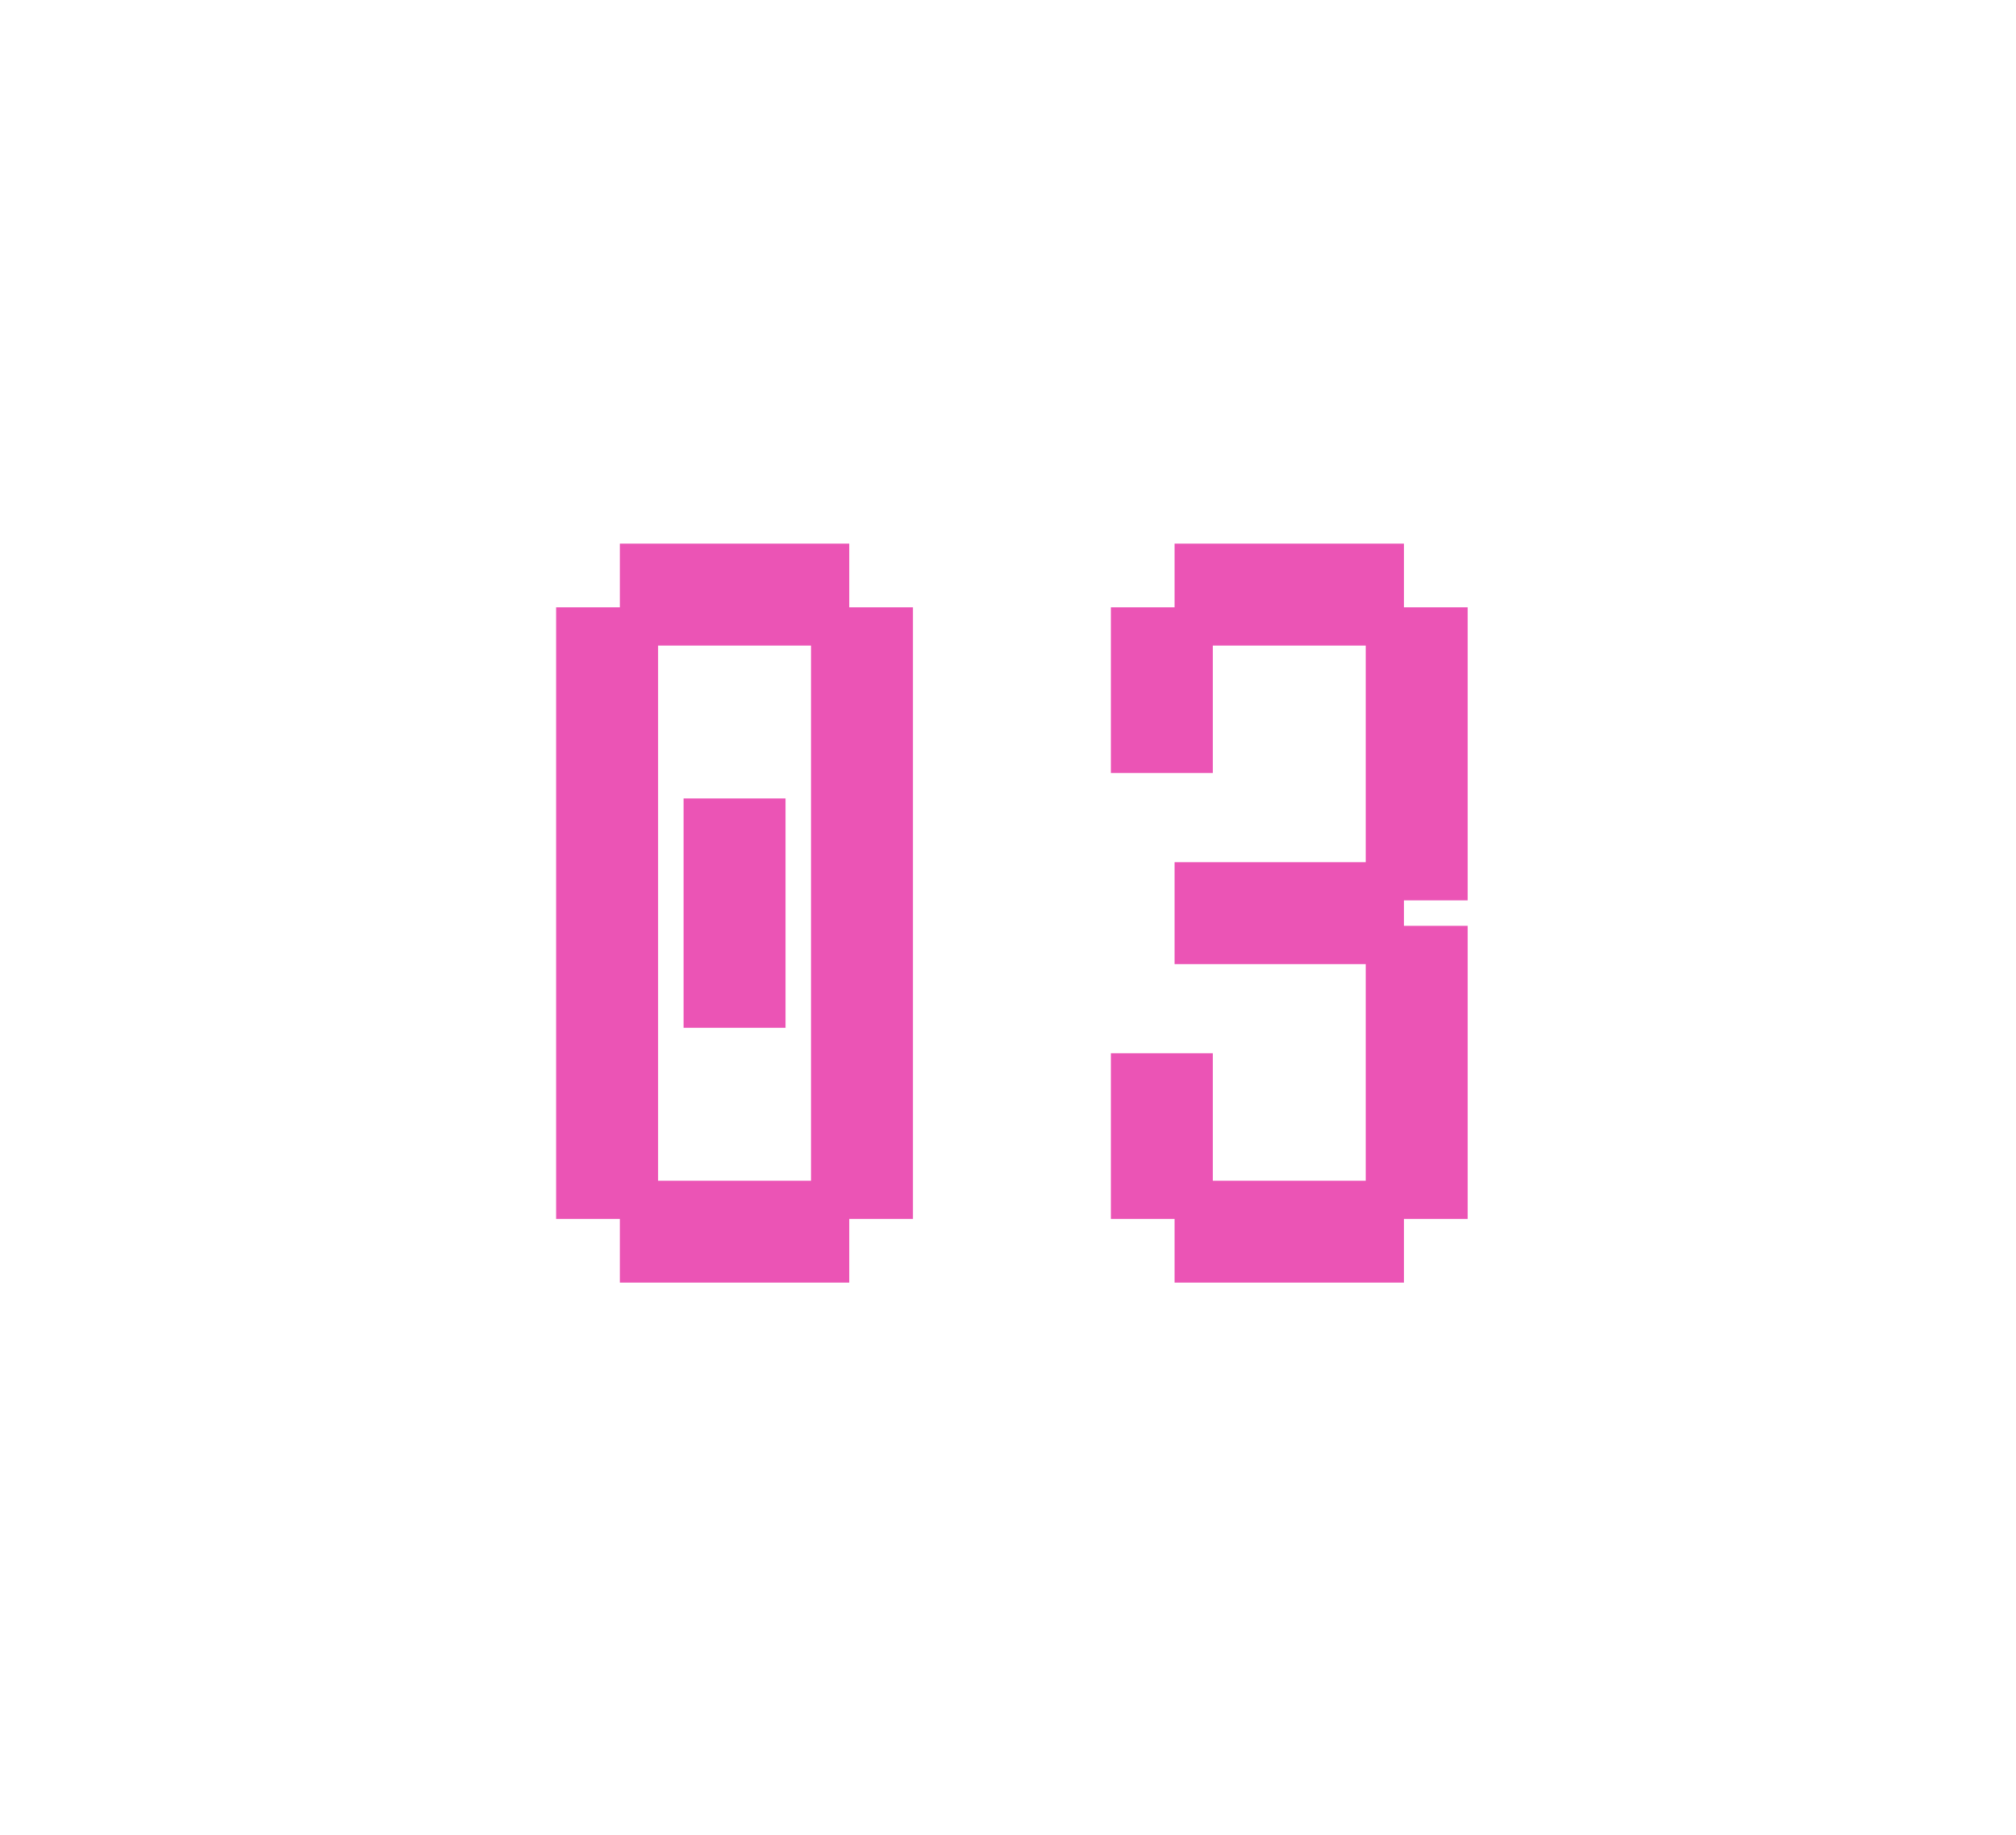
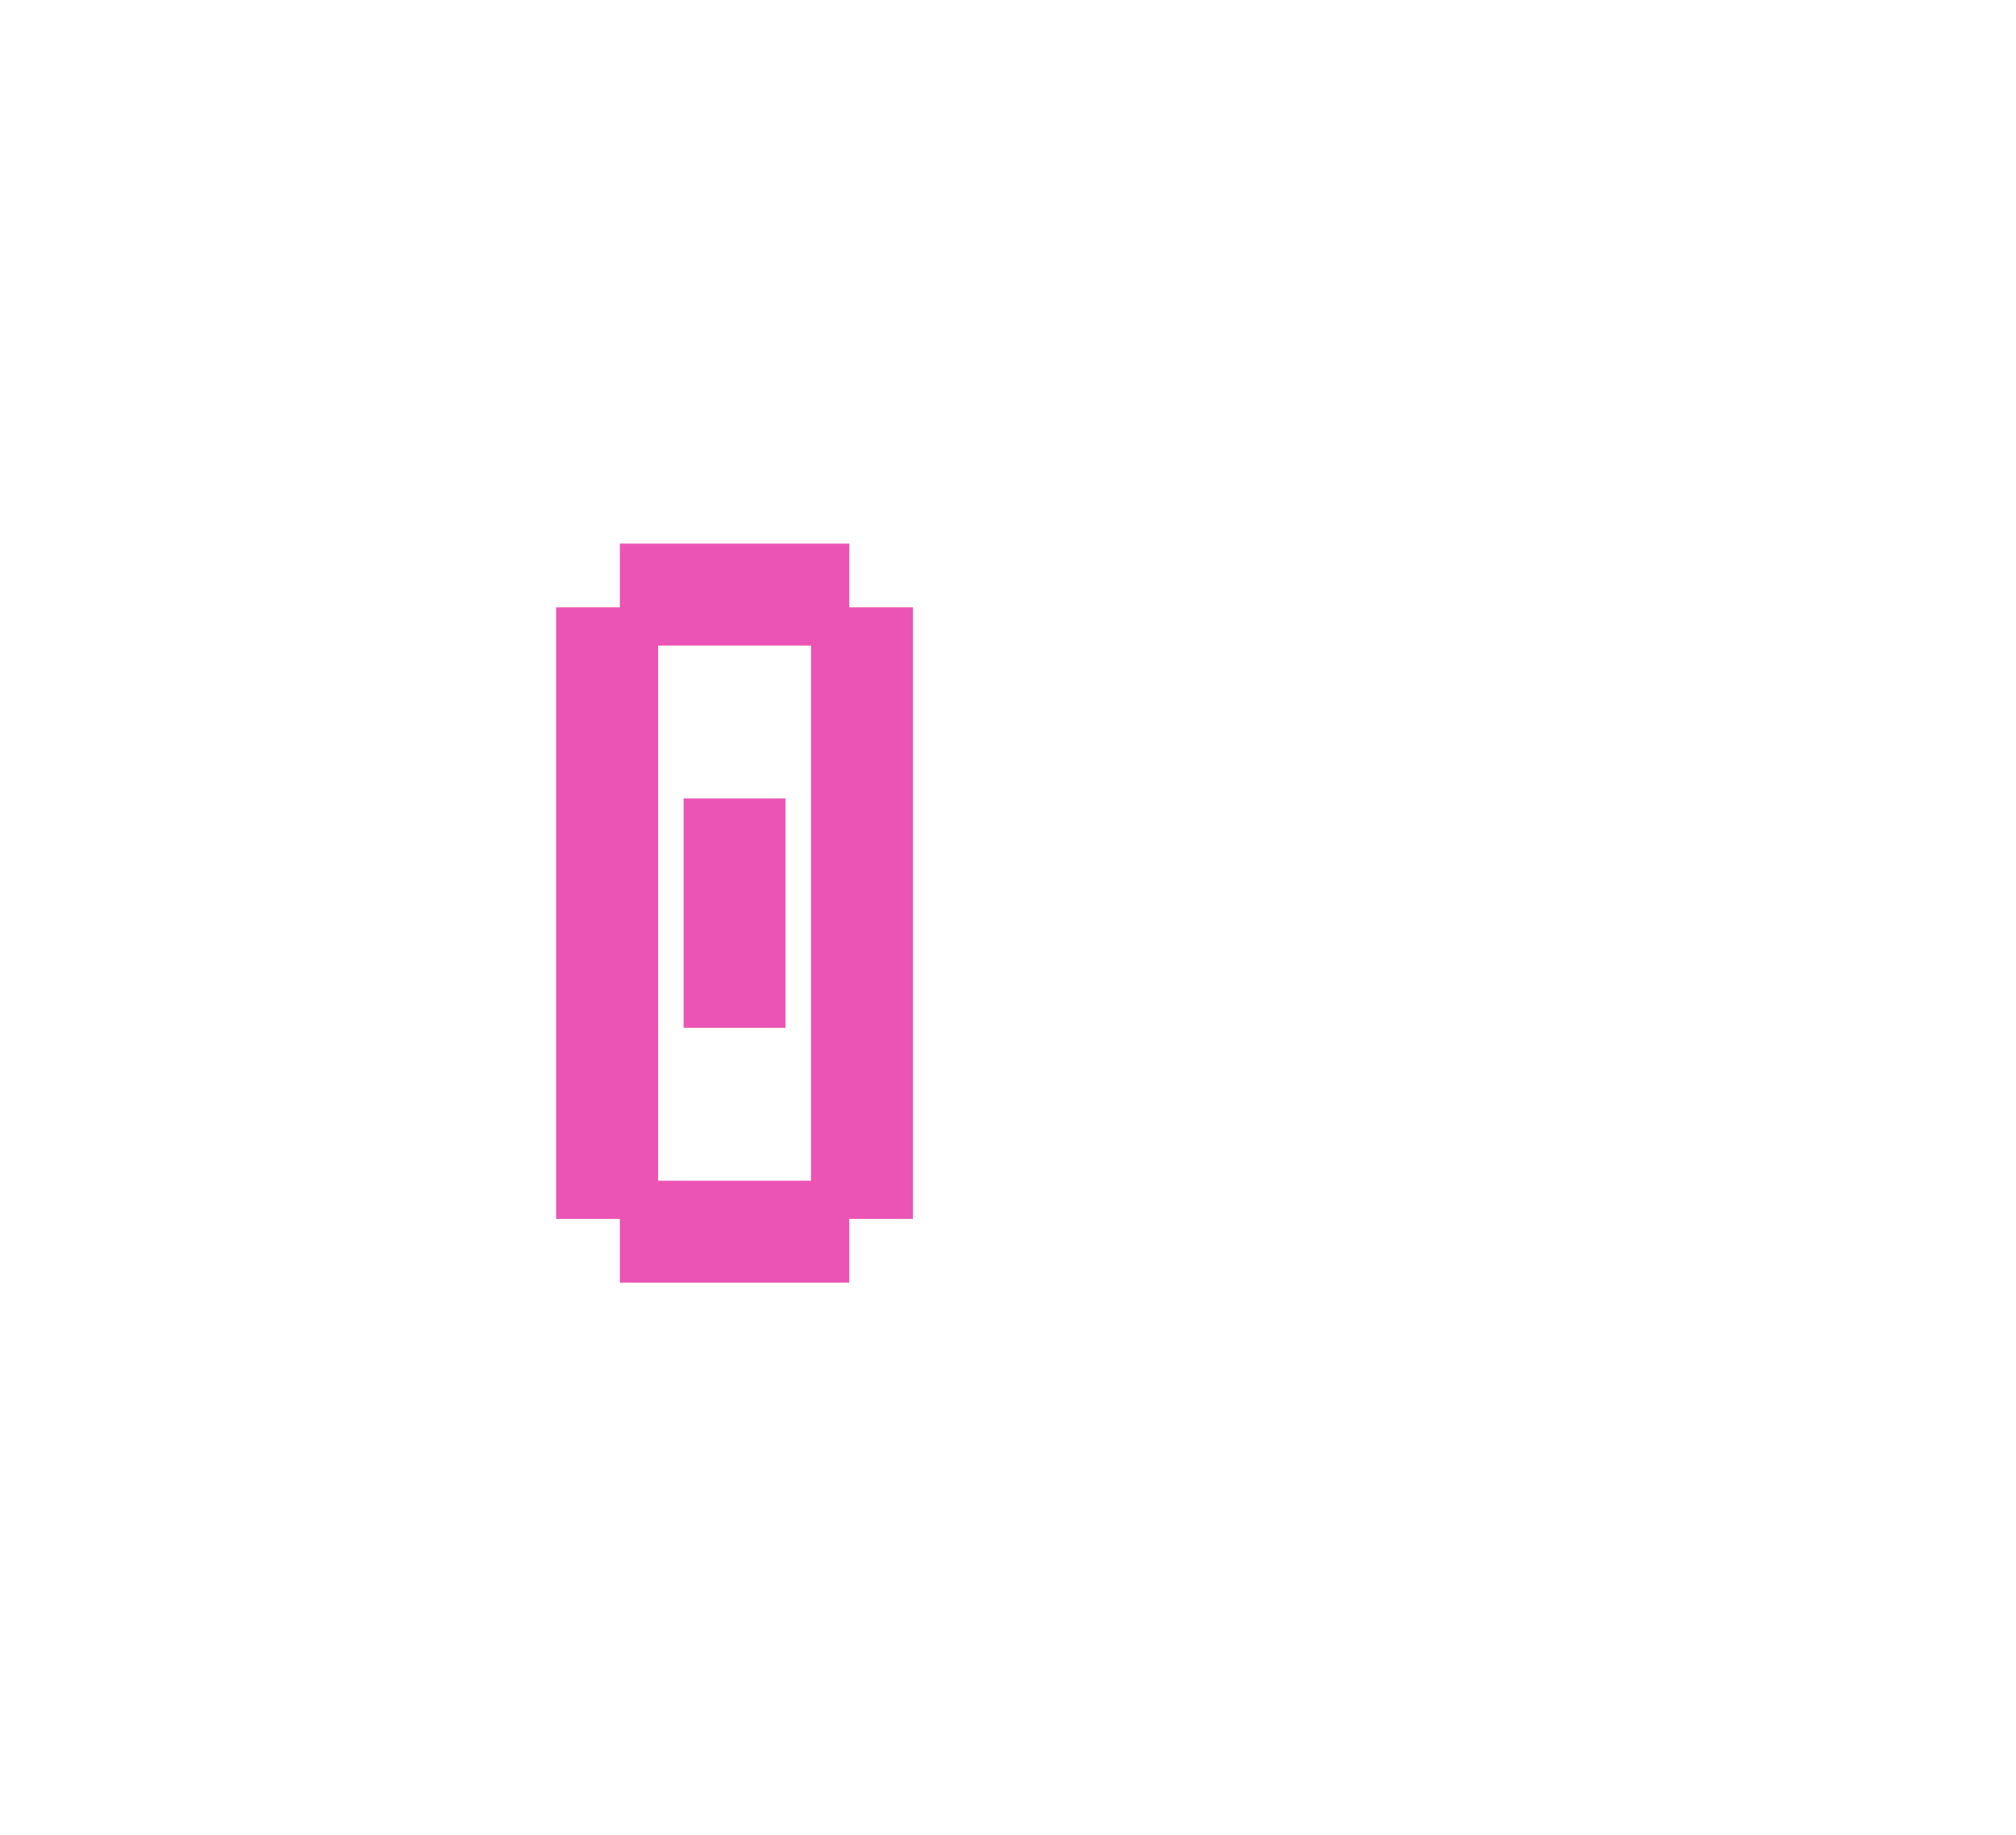
<svg xmlns="http://www.w3.org/2000/svg" width="67" height="61" viewBox="0 0 67 61" fill="none">
  <g filter="url(#filter0_d_5270_58)">
-     <path d="M39.036 42.635C39.036 42.635 39.036 42.465 39.036 42.123V40.941V39.759V39.247H39.548H40.73H41.913H42.424C42.424 39.247 42.424 39.418 42.424 39.759V40.941V42.123V42.635C42.424 42.635 42.254 42.635 41.913 42.635H40.73H39.548H39.036ZM41.154 42.635C41.154 42.635 41.154 42.465 41.154 42.123V40.941V39.759V39.247H41.666H42.848H44.03H44.542C44.542 39.247 44.542 39.418 44.542 39.759V40.941V42.123V42.635C44.542 42.635 44.371 42.635 44.03 42.635H42.848H41.666H41.154ZM43.271 42.635C43.271 42.635 43.271 42.465 43.271 42.123V40.941V39.759V39.247H43.783H44.965H46.148H46.66C46.66 39.247 46.66 39.418 46.66 39.759V40.941V42.123V42.635C46.66 42.635 46.489 42.635 46.148 42.635H44.965H43.783H43.271ZM36.919 40.518C36.919 40.518 36.919 40.347 36.919 40.006V38.824V37.641V37.129H37.43H38.613H39.795H40.307C40.307 37.129 40.307 37.3 40.307 37.641V38.824V40.006V40.518C40.307 40.518 40.136 40.518 39.795 40.518H38.613H37.43H36.919ZM45.389 40.518C45.389 40.518 45.389 40.347 45.389 40.006V38.824V37.641V37.129H45.901H47.083H48.266H48.777C48.777 37.129 48.777 37.3 48.777 37.641V38.824V40.006V40.518C48.777 40.518 48.607 40.518 48.266 40.518H47.083H45.901H45.389ZM36.919 38.4C36.919 38.4 36.919 38.229 36.919 37.888V36.706V35.523V35.012H37.43H38.613H39.795H40.307C40.307 35.012 40.307 35.182 40.307 35.523V36.706V37.888V38.4C40.307 38.4 40.136 38.4 39.795 38.4H38.613H37.43H36.919ZM45.389 38.4C45.389 38.4 45.389 38.229 45.389 37.888V36.706V35.523V35.012H45.901H47.083H48.266H48.777C48.777 35.012 48.777 35.182 48.777 35.523V36.706V37.888V38.4C48.777 38.4 48.607 38.4 48.266 38.4H47.083H45.901H45.389ZM45.389 36.282C45.389 36.282 45.389 36.112 45.389 35.771V34.588V33.406V32.894H45.901H47.083H48.266H48.777C48.777 32.894 48.777 33.065 48.777 33.406V34.588V35.771V36.282C48.777 36.282 48.607 36.282 48.266 36.282H47.083H45.901H45.389ZM45.389 34.165C45.389 34.165 45.389 33.994 45.389 33.653V32.471V31.288V30.776H45.901H47.083H48.266H48.777C48.777 30.776 48.777 30.947 48.777 31.288V32.471V33.653V34.165C48.777 34.165 48.607 34.165 48.266 34.165H47.083H45.901H45.389ZM39.036 32.047C39.036 32.047 39.036 31.876 39.036 31.535V30.353V29.171V28.659H39.548H40.73H41.913H42.424C42.424 28.659 42.424 28.829 42.424 29.171V30.353V31.535V32.047C42.424 32.047 42.254 32.047 41.913 32.047H40.73H39.548H39.036ZM41.154 32.047C41.154 32.047 41.154 31.876 41.154 31.535V30.353V29.171V28.659H41.666H42.848H44.03H44.542C44.542 28.659 44.542 28.829 44.542 29.171V30.353V31.535V32.047C44.542 32.047 44.371 32.047 44.03 32.047H42.848H41.666H41.154ZM43.271 32.047C43.271 32.047 43.271 31.876 43.271 31.535V30.353V29.171V28.659H43.783H44.965H46.148H46.66C46.66 28.659 46.66 28.829 46.66 29.171V30.353V31.535V32.047C46.66 32.047 46.489 32.047 46.148 32.047H44.965H43.783H43.271ZM45.389 29.929C45.389 29.929 45.389 29.759 45.389 29.418V28.235V27.053V26.541H45.901H47.083H48.266H48.777C48.777 26.541 48.777 26.712 48.777 27.053V28.235V29.418V29.929C48.777 29.929 48.607 29.929 48.266 29.929H47.083H45.901H45.389ZM45.389 27.812C45.389 27.812 45.389 27.641 45.389 27.3V26.118V24.935V24.424H45.901H47.083H48.266H48.777C48.777 24.424 48.777 24.594 48.777 24.935V26.118V27.3V27.812C48.777 27.812 48.607 27.812 48.266 27.812H47.083H45.901H45.389ZM36.919 25.694C36.919 25.694 36.919 25.523 36.919 25.182V24V22.818V22.306H37.43H38.613H39.795H40.307C40.307 22.306 40.307 22.476 40.307 22.818V24V25.182V25.694C40.307 25.694 40.136 25.694 39.795 25.694H38.613H37.43H36.919ZM45.389 25.694C45.389 25.694 45.389 25.523 45.389 25.182V24V22.818V22.306H45.901H47.083H48.266H48.777C48.777 22.306 48.777 22.476 48.777 22.818V24V25.182V25.694C48.777 25.694 48.607 25.694 48.266 25.694H47.083H45.901H45.389ZM36.919 23.576C36.919 23.576 36.919 23.406 36.919 23.065V21.882V20.7V20.188H37.43H38.613H39.795H40.307C40.307 20.188 40.307 20.359 40.307 20.7V21.882V23.065V23.576C40.307 23.576 40.136 23.576 39.795 23.576H38.613H37.43H36.919ZM45.389 23.576C45.389 23.576 45.389 23.406 45.389 23.065V21.882V20.7V20.188H45.901H47.083H48.266H48.777C48.777 20.188 48.777 20.359 48.777 20.7V21.882V23.065V23.576C48.777 23.576 48.607 23.576 48.266 23.576H47.083H45.901H45.389ZM39.036 21.459C39.036 21.459 39.036 21.288 39.036 20.947V19.765V18.582V18.071H39.548H40.73H41.913H42.424C42.424 18.071 42.424 18.241 42.424 18.582V19.765V20.947V21.459C42.424 21.459 42.254 21.459 41.913 21.459H40.73H39.548H39.036ZM41.154 21.459C41.154 21.459 41.154 21.288 41.154 20.947V19.765V18.582V18.071H41.666H42.848H44.03H44.542C44.542 18.071 44.542 18.241 44.542 18.582V19.765V20.947V21.459C44.542 21.459 44.371 21.459 44.03 21.459H42.848H41.666H41.154ZM43.271 21.459C43.271 21.459 43.271 21.288 43.271 20.947V19.765V18.582V18.071H43.783H44.965H46.148H46.66C46.66 18.071 46.66 18.241 46.66 18.582V19.765V20.947V21.459C46.66 21.459 46.489 21.459 46.148 21.459H44.965H43.783H43.271Z" fill="#EB54B5" />
-   </g>
+     </g>
  <g filter="url(#filter1_d_5270_58)">
-     <path d="M20.6 42.635C20.6 42.635 20.6 42.465 20.6 42.123V40.941V39.759V39.247H21.112H22.294H23.477H23.988C23.988 39.247 23.988 39.418 23.988 39.759V40.941V42.123V42.635C23.988 42.635 23.818 42.635 23.477 42.635H22.294H21.112H20.6ZM22.718 42.635C22.718 42.635 22.718 42.465 22.718 42.123V40.941V39.759V39.247H23.23H24.412H25.594H26.106C26.106 39.247 26.106 39.418 26.106 39.759V40.941V42.123V42.635C26.106 42.635 25.935 42.635 25.594 42.635H24.412H23.23H22.718ZM24.835 42.635C24.835 42.635 24.835 42.465 24.835 42.123V40.941V39.759V39.247H25.347H26.529H27.712H28.224C28.224 39.247 28.224 39.418 28.224 39.759V40.941V42.123V42.635C28.224 42.635 28.053 42.635 27.712 42.635H26.529H25.347H24.835ZM18.482 40.518C18.482 40.518 18.482 40.347 18.482 40.006V38.824V37.641V37.129H18.994H20.177H21.359H21.871C21.871 37.129 21.871 37.3 21.871 37.641V38.824V40.006V40.518C21.871 40.518 21.7 40.518 21.359 40.518H20.177H18.994H18.482ZM26.953 40.518C26.953 40.518 26.953 40.347 26.953 40.006V38.824V37.641V37.129H27.465H28.647H29.829H30.341C30.341 37.129 30.341 37.3 30.341 37.641V38.824V40.006V40.518C30.341 40.518 30.171 40.518 29.829 40.518H28.647H27.465H26.953ZM18.482 38.4C18.482 38.4 18.482 38.229 18.482 37.888V36.706V35.523V35.012H18.994H20.177H21.359H21.871C21.871 35.012 21.871 35.182 21.871 35.523V36.706V37.888V38.4C21.871 38.4 21.7 38.4 21.359 38.4H20.177H18.994H18.482ZM26.953 38.4C26.953 38.4 26.953 38.229 26.953 37.888V36.706V35.523V35.012H27.465H28.647H29.829H30.341C30.341 35.012 30.341 35.182 30.341 35.523V36.706V37.888V38.4C30.341 38.4 30.171 38.4 29.829 38.4H28.647H27.465H26.953ZM18.482 36.282C18.482 36.282 18.482 36.112 18.482 35.771V34.588V33.406V32.894H18.994H20.177H21.359H21.871C21.871 32.894 21.871 33.065 21.871 33.406V34.588V35.771V36.282C21.871 36.282 21.7 36.282 21.359 36.282H20.177H18.994H18.482ZM26.953 36.282C26.953 36.282 26.953 36.112 26.953 35.771V34.588V33.406V32.894H27.465H28.647H29.829H30.341C30.341 32.894 30.341 33.065 30.341 33.406V34.588V35.771V36.282C30.341 36.282 30.171 36.282 29.829 36.282H28.647H27.465H26.953ZM18.482 34.165C18.482 34.165 18.482 33.994 18.482 33.653V32.471V31.288V30.776H18.994H20.177H21.359H21.871C21.871 30.776 21.871 30.947 21.871 31.288V32.471V33.653V34.165C21.871 34.165 21.7 34.165 21.359 34.165H20.177H18.994H18.482ZM26.953 34.165C26.953 34.165 26.953 33.994 26.953 33.653V32.471V31.288V30.776H27.465H28.647H29.829H30.341C30.341 30.776 30.341 30.947 30.341 31.288V32.471V33.653V34.165C30.341 34.165 30.171 34.165 29.829 34.165H28.647H27.465H26.953ZM18.482 32.047C18.482 32.047 18.482 31.876 18.482 31.535V30.353V29.171V28.659H18.994H20.177H21.359H21.871C21.871 28.659 21.871 28.829 21.871 29.171V30.353V31.535V32.047C21.871 32.047 21.7 32.047 21.359 32.047H20.177H18.994H18.482ZM26.953 32.047C26.953 32.047 26.953 31.876 26.953 31.535V30.353V29.171V28.659H27.465H28.647H29.829H30.341C30.341 28.659 30.341 28.829 30.341 29.171V30.353V31.535V32.047C30.341 32.047 30.171 32.047 29.829 32.047H28.647H27.465H26.953ZM18.482 29.929C18.482 29.929 18.482 29.759 18.482 29.418V28.235V27.053V26.541H18.994H20.177H21.359H21.871C21.871 26.541 21.871 26.712 21.871 27.053V28.235V29.418V29.929C21.871 29.929 21.7 29.929 21.359 29.929H20.177H18.994H18.482ZM26.953 29.929C26.953 29.929 26.953 29.759 26.953 29.418V28.235V27.053V26.541H27.465H28.647H29.829H30.341C30.341 26.541 30.341 26.712 30.341 27.053V28.235V29.418V29.929C30.341 29.929 30.171 29.929 29.829 29.929H28.647H27.465H26.953ZM18.482 27.812C18.482 27.812 18.482 27.641 18.482 27.3V26.118V24.935V24.424H18.994H20.177H21.359H21.871C21.871 24.424 21.871 24.594 21.871 24.935V26.118V27.3V27.812C21.871 27.812 21.7 27.812 21.359 27.812H20.177H18.994H18.482ZM26.953 27.812C26.953 27.812 26.953 27.641 26.953 27.3V26.118V24.935V24.424H27.465H28.647H29.829H30.341C30.341 24.424 30.341 24.594 30.341 24.935V26.118V27.3V27.812C30.341 27.812 30.171 27.812 29.829 27.812H28.647H27.465H26.953ZM18.482 25.694C18.482 25.694 18.482 25.523 18.482 25.182V24V22.818V22.306H18.994H20.177H21.359H21.871C21.871 22.306 21.871 22.476 21.871 22.818V24V25.182V25.694C21.871 25.694 21.7 25.694 21.359 25.694H20.177H18.994H18.482ZM26.953 25.694C26.953 25.694 26.953 25.523 26.953 25.182V24V22.818V22.306H27.465H28.647H29.829H30.341C30.341 22.306 30.341 22.476 30.341 22.818V24V25.182V25.694C30.341 25.694 30.171 25.694 29.829 25.694H28.647H27.465H26.953ZM18.482 23.576C18.482 23.576 18.482 23.406 18.482 23.065V21.882V20.7V20.188H18.994H20.177H21.359H21.871C21.871 20.188 21.871 20.359 21.871 20.7V21.882V23.065V23.576C21.871 23.576 21.7 23.576 21.359 23.576H20.177H18.994H18.482ZM26.953 23.576C26.953 23.576 26.953 23.406 26.953 23.065V21.882V20.7V20.188H27.465H28.647H29.829H30.341C30.341 20.188 30.341 20.359 30.341 20.7V21.882V23.065V23.576C30.341 23.576 30.171 23.576 29.829 23.576H28.647H27.465H26.953ZM20.6 21.459C20.6 21.459 20.6 21.288 20.6 20.947V19.765V18.582V18.071H21.112H22.294H23.477H23.988C23.988 18.071 23.988 18.241 23.988 18.582V19.765V20.947V21.459C23.988 21.459 23.818 21.459 23.477 21.459H22.294H21.112H20.6ZM22.718 21.459C22.718 21.459 22.718 21.288 22.718 20.947V19.765V18.582V18.071H23.23H24.412H25.594H26.106C26.106 18.071 26.106 18.241 26.106 18.582V19.765V20.947V21.459C26.106 21.459 25.935 21.459 25.594 21.459H24.412H23.23H22.718ZM24.835 21.459C24.835 21.459 24.835 21.288 24.835 20.947V19.765V18.582V18.071H25.347H26.529H27.712H28.224C28.224 18.071 28.224 18.241 28.224 18.582V19.765V20.947V21.459C28.224 21.459 28.053 21.459 27.712 21.459H26.529H25.347H24.835ZM22.718 34.165C22.718 34.165 22.718 33.994 22.718 33.653V32.471V31.288V30.776H23.23H24.412H25.594H26.106C26.106 30.776 26.106 30.947 26.106 31.288V32.471V33.653V34.165C26.106 34.165 25.935 34.165 25.594 34.165H24.412H23.23H22.718ZM22.718 32.047C22.718 32.047 22.718 31.876 22.718 31.535V30.353V29.171V28.659H23.23H24.412H25.594H26.106C26.106 28.659 26.106 28.829 26.106 29.171V30.353V31.535V32.047C26.106 32.047 25.935 32.047 25.594 32.047H24.412H23.23H22.718ZM22.718 29.929C22.718 29.929 22.718 29.759 22.718 29.418V28.235V27.053V26.541H23.23H24.412H25.594H26.106C26.106 26.541 26.106 26.712 26.106 27.053V28.235V29.418V29.929C26.106 29.929 25.935 29.929 25.594 29.929H24.412H23.23H22.718Z" fill="#EB54B5" />
+     <path d="M20.6 42.635C20.6 42.635 20.6 42.465 20.6 42.123V40.941V39.759V39.247H21.112H22.294H23.477H23.988C23.988 39.247 23.988 39.418 23.988 39.759V40.941V42.123V42.635C23.988 42.635 23.818 42.635 23.477 42.635H22.294H21.112H20.6ZM22.718 42.635C22.718 42.635 22.718 42.465 22.718 42.123V40.941V39.759V39.247H23.23H24.412H25.594H26.106C26.106 39.247 26.106 39.418 26.106 39.759V40.941V42.123V42.635C26.106 42.635 25.935 42.635 25.594 42.635H24.412H23.23H22.718ZM24.835 42.635C24.835 42.635 24.835 42.465 24.835 42.123V40.941V39.759V39.247H25.347H26.529H27.712H28.224C28.224 39.247 28.224 39.418 28.224 39.759V40.941V42.123V42.635C28.224 42.635 28.053 42.635 27.712 42.635H26.529H25.347H24.835ZM18.482 40.518C18.482 40.518 18.482 40.347 18.482 40.006V38.824V37.641V37.129H18.994H20.177H21.359H21.871C21.871 37.129 21.871 37.3 21.871 37.641V38.824V40.006V40.518C21.871 40.518 21.7 40.518 21.359 40.518H20.177H18.994H18.482ZM26.953 40.518C26.953 40.518 26.953 40.347 26.953 40.006V38.824V37.641V37.129H27.465H28.647H29.829H30.341C30.341 37.129 30.341 37.3 30.341 37.641V38.824V40.006V40.518C30.341 40.518 30.171 40.518 29.829 40.518H28.647H27.465H26.953ZM18.482 38.4C18.482 38.4 18.482 38.229 18.482 37.888V36.706V35.523V35.012H18.994H20.177H21.359H21.871C21.871 35.012 21.871 35.182 21.871 35.523V36.706V37.888V38.4C21.871 38.4 21.7 38.4 21.359 38.4H20.177H18.994H18.482ZM26.953 38.4C26.953 38.4 26.953 38.229 26.953 37.888V36.706V35.523V35.012H27.465H28.647H29.829H30.341C30.341 35.012 30.341 35.182 30.341 35.523V36.706V37.888V38.4C30.341 38.4 30.171 38.4 29.829 38.4H28.647H27.465H26.953ZM18.482 36.282C18.482 36.282 18.482 36.112 18.482 35.771V34.588V33.406V32.894H18.994H20.177H21.359H21.871C21.871 32.894 21.871 33.065 21.871 33.406V34.588V35.771V36.282C21.871 36.282 21.7 36.282 21.359 36.282H20.177H18.994H18.482ZM26.953 36.282C26.953 36.282 26.953 36.112 26.953 35.771V34.588V33.406V32.894H27.465H28.647H29.829H30.341C30.341 32.894 30.341 33.065 30.341 33.406V34.588V35.771V36.282C30.341 36.282 30.171 36.282 29.829 36.282H28.647H27.465H26.953ZM18.482 34.165C18.482 34.165 18.482 33.994 18.482 33.653V32.471V31.288V30.776H18.994H20.177H21.359H21.871C21.871 30.776 21.871 30.947 21.871 31.288V32.471V33.653V34.165C21.871 34.165 21.7 34.165 21.359 34.165H20.177H18.994H18.482ZM26.953 34.165C26.953 34.165 26.953 33.994 26.953 33.653V32.471V31.288V30.776H27.465H28.647H29.829H30.341C30.341 30.776 30.341 30.947 30.341 31.288V32.471V33.653V34.165C30.341 34.165 30.171 34.165 29.829 34.165H28.647H27.465H26.953ZM18.482 32.047C18.482 32.047 18.482 31.876 18.482 31.535V30.353V29.171V28.659H18.994H20.177H21.359H21.871C21.871 28.659 21.871 28.829 21.871 29.171V30.353V31.535V32.047C21.871 32.047 21.7 32.047 21.359 32.047H20.177H18.994H18.482ZM26.953 32.047C26.953 32.047 26.953 31.876 26.953 31.535V30.353V29.171V28.659H27.465H28.647H29.829H30.341C30.341 28.659 30.341 28.829 30.341 29.171V30.353V31.535V32.047C30.341 32.047 30.171 32.047 29.829 32.047H28.647H27.465H26.953ZM18.482 29.929C18.482 29.929 18.482 29.759 18.482 29.418V28.235V27.053V26.541H18.994H20.177H21.359H21.871C21.871 26.541 21.871 26.712 21.871 27.053V28.235V29.418V29.929C21.871 29.929 21.7 29.929 21.359 29.929H20.177H18.994H18.482ZM26.953 29.929C26.953 29.929 26.953 29.759 26.953 29.418V28.235V27.053V26.541H27.465H28.647H29.829H30.341C30.341 26.541 30.341 26.712 30.341 27.053V28.235V29.418V29.929C30.341 29.929 30.171 29.929 29.829 29.929H28.647H27.465H26.953ZM18.482 27.812C18.482 27.812 18.482 27.641 18.482 27.3V26.118V24.935V24.424H18.994H20.177H21.359H21.871C21.871 24.424 21.871 24.594 21.871 24.935V26.118V27.3V27.812C21.871 27.812 21.7 27.812 21.359 27.812H20.177H18.994H18.482ZM26.953 27.812C26.953 27.812 26.953 27.641 26.953 27.3V26.118V24.935V24.424H27.465H28.647H29.829H30.341C30.341 24.424 30.341 24.594 30.341 24.935V26.118V27.3C30.341 27.812 30.171 27.812 29.829 27.812H28.647H27.465H26.953ZM18.482 25.694C18.482 25.694 18.482 25.523 18.482 25.182V24V22.818V22.306H18.994H20.177H21.359H21.871C21.871 22.306 21.871 22.476 21.871 22.818V24V25.182V25.694C21.871 25.694 21.7 25.694 21.359 25.694H20.177H18.994H18.482ZM26.953 25.694C26.953 25.694 26.953 25.523 26.953 25.182V24V22.818V22.306H27.465H28.647H29.829H30.341C30.341 22.306 30.341 22.476 30.341 22.818V24V25.182V25.694C30.341 25.694 30.171 25.694 29.829 25.694H28.647H27.465H26.953ZM18.482 23.576C18.482 23.576 18.482 23.406 18.482 23.065V21.882V20.7V20.188H18.994H20.177H21.359H21.871C21.871 20.188 21.871 20.359 21.871 20.7V21.882V23.065V23.576C21.871 23.576 21.7 23.576 21.359 23.576H20.177H18.994H18.482ZM26.953 23.576C26.953 23.576 26.953 23.406 26.953 23.065V21.882V20.7V20.188H27.465H28.647H29.829H30.341C30.341 20.188 30.341 20.359 30.341 20.7V21.882V23.065V23.576C30.341 23.576 30.171 23.576 29.829 23.576H28.647H27.465H26.953ZM20.6 21.459C20.6 21.459 20.6 21.288 20.6 20.947V19.765V18.582V18.071H21.112H22.294H23.477H23.988C23.988 18.071 23.988 18.241 23.988 18.582V19.765V20.947V21.459C23.988 21.459 23.818 21.459 23.477 21.459H22.294H21.112H20.6ZM22.718 21.459C22.718 21.459 22.718 21.288 22.718 20.947V19.765V18.582V18.071H23.23H24.412H25.594H26.106C26.106 18.071 26.106 18.241 26.106 18.582V19.765V20.947V21.459C26.106 21.459 25.935 21.459 25.594 21.459H24.412H23.23H22.718ZM24.835 21.459C24.835 21.459 24.835 21.288 24.835 20.947V19.765V18.582V18.071H25.347H26.529H27.712H28.224C28.224 18.071 28.224 18.241 28.224 18.582V19.765V20.947V21.459C28.224 21.459 28.053 21.459 27.712 21.459H26.529H25.347H24.835ZM22.718 34.165C22.718 34.165 22.718 33.994 22.718 33.653V32.471V31.288V30.776H23.23H24.412H25.594H26.106C26.106 30.776 26.106 30.947 26.106 31.288V32.471V33.653V34.165C26.106 34.165 25.935 34.165 25.594 34.165H24.412H23.23H22.718ZM22.718 32.047C22.718 32.047 22.718 31.876 22.718 31.535V30.353V29.171V28.659H23.23H24.412H25.594H26.106C26.106 28.659 26.106 28.829 26.106 29.171V30.353V31.535V32.047C26.106 32.047 25.935 32.047 25.594 32.047H24.412H23.23H22.718ZM22.718 29.929C22.718 29.929 22.718 29.759 22.718 29.418V28.235V27.053V26.541H23.23H24.412H25.594H26.106C26.106 26.541 26.106 26.712 26.106 27.053V28.235V29.418V29.929C26.106 29.929 25.935 29.929 25.594 29.929H24.412H23.23H22.718Z" fill="#EB54B5" />
  </g>
  <defs>
    <filter id="filter0_d_5270_58" x="18.919" y="0.071" width="47.859" height="60.565" filterUnits="userSpaceOnUse" color-interpolation-filters="sRGB">
      <feFlood flood-opacity="0" result="BackgroundImageFix" />
      <feColorMatrix in="SourceAlpha" type="matrix" values="0 0 0 0 0 0 0 0 0 0 0 0 0 0 0 0 0 0 127 0" result="hardAlpha" />
      <feOffset />
      <feGaussianBlur stdDeviation="9" />
      <feComposite in2="hardAlpha" operator="out" />
      <feColorMatrix type="matrix" values="0 0 0 0 0.867 0 0 0 0 0.29 0 0 0 0 0.749 0 0 0 1 0" />
      <feBlend mode="normal" in2="BackgroundImageFix" result="effect1_dropShadow_5270_58" />
      <feBlend mode="normal" in="SourceGraphic" in2="effect1_dropShadow_5270_58" result="shape" />
    </filter>
    <filter id="filter1_d_5270_58" x="0.482" y="0.071" width="47.859" height="60.565" filterUnits="userSpaceOnUse" color-interpolation-filters="sRGB">
      <feFlood flood-opacity="0" result="BackgroundImageFix" />
      <feColorMatrix in="SourceAlpha" type="matrix" values="0 0 0 0 0 0 0 0 0 0 0 0 0 0 0 0 0 0 127 0" result="hardAlpha" />
      <feOffset />
      <feGaussianBlur stdDeviation="9" />
      <feComposite in2="hardAlpha" operator="out" />
      <feColorMatrix type="matrix" values="0 0 0 0 0.867 0 0 0 0 0.29 0 0 0 0 0.749 0 0 0 1 0" />
      <feBlend mode="normal" in2="BackgroundImageFix" result="effect1_dropShadow_5270_58" />
      <feBlend mode="normal" in="SourceGraphic" in2="effect1_dropShadow_5270_58" result="shape" />
    </filter>
  </defs>
</svg>